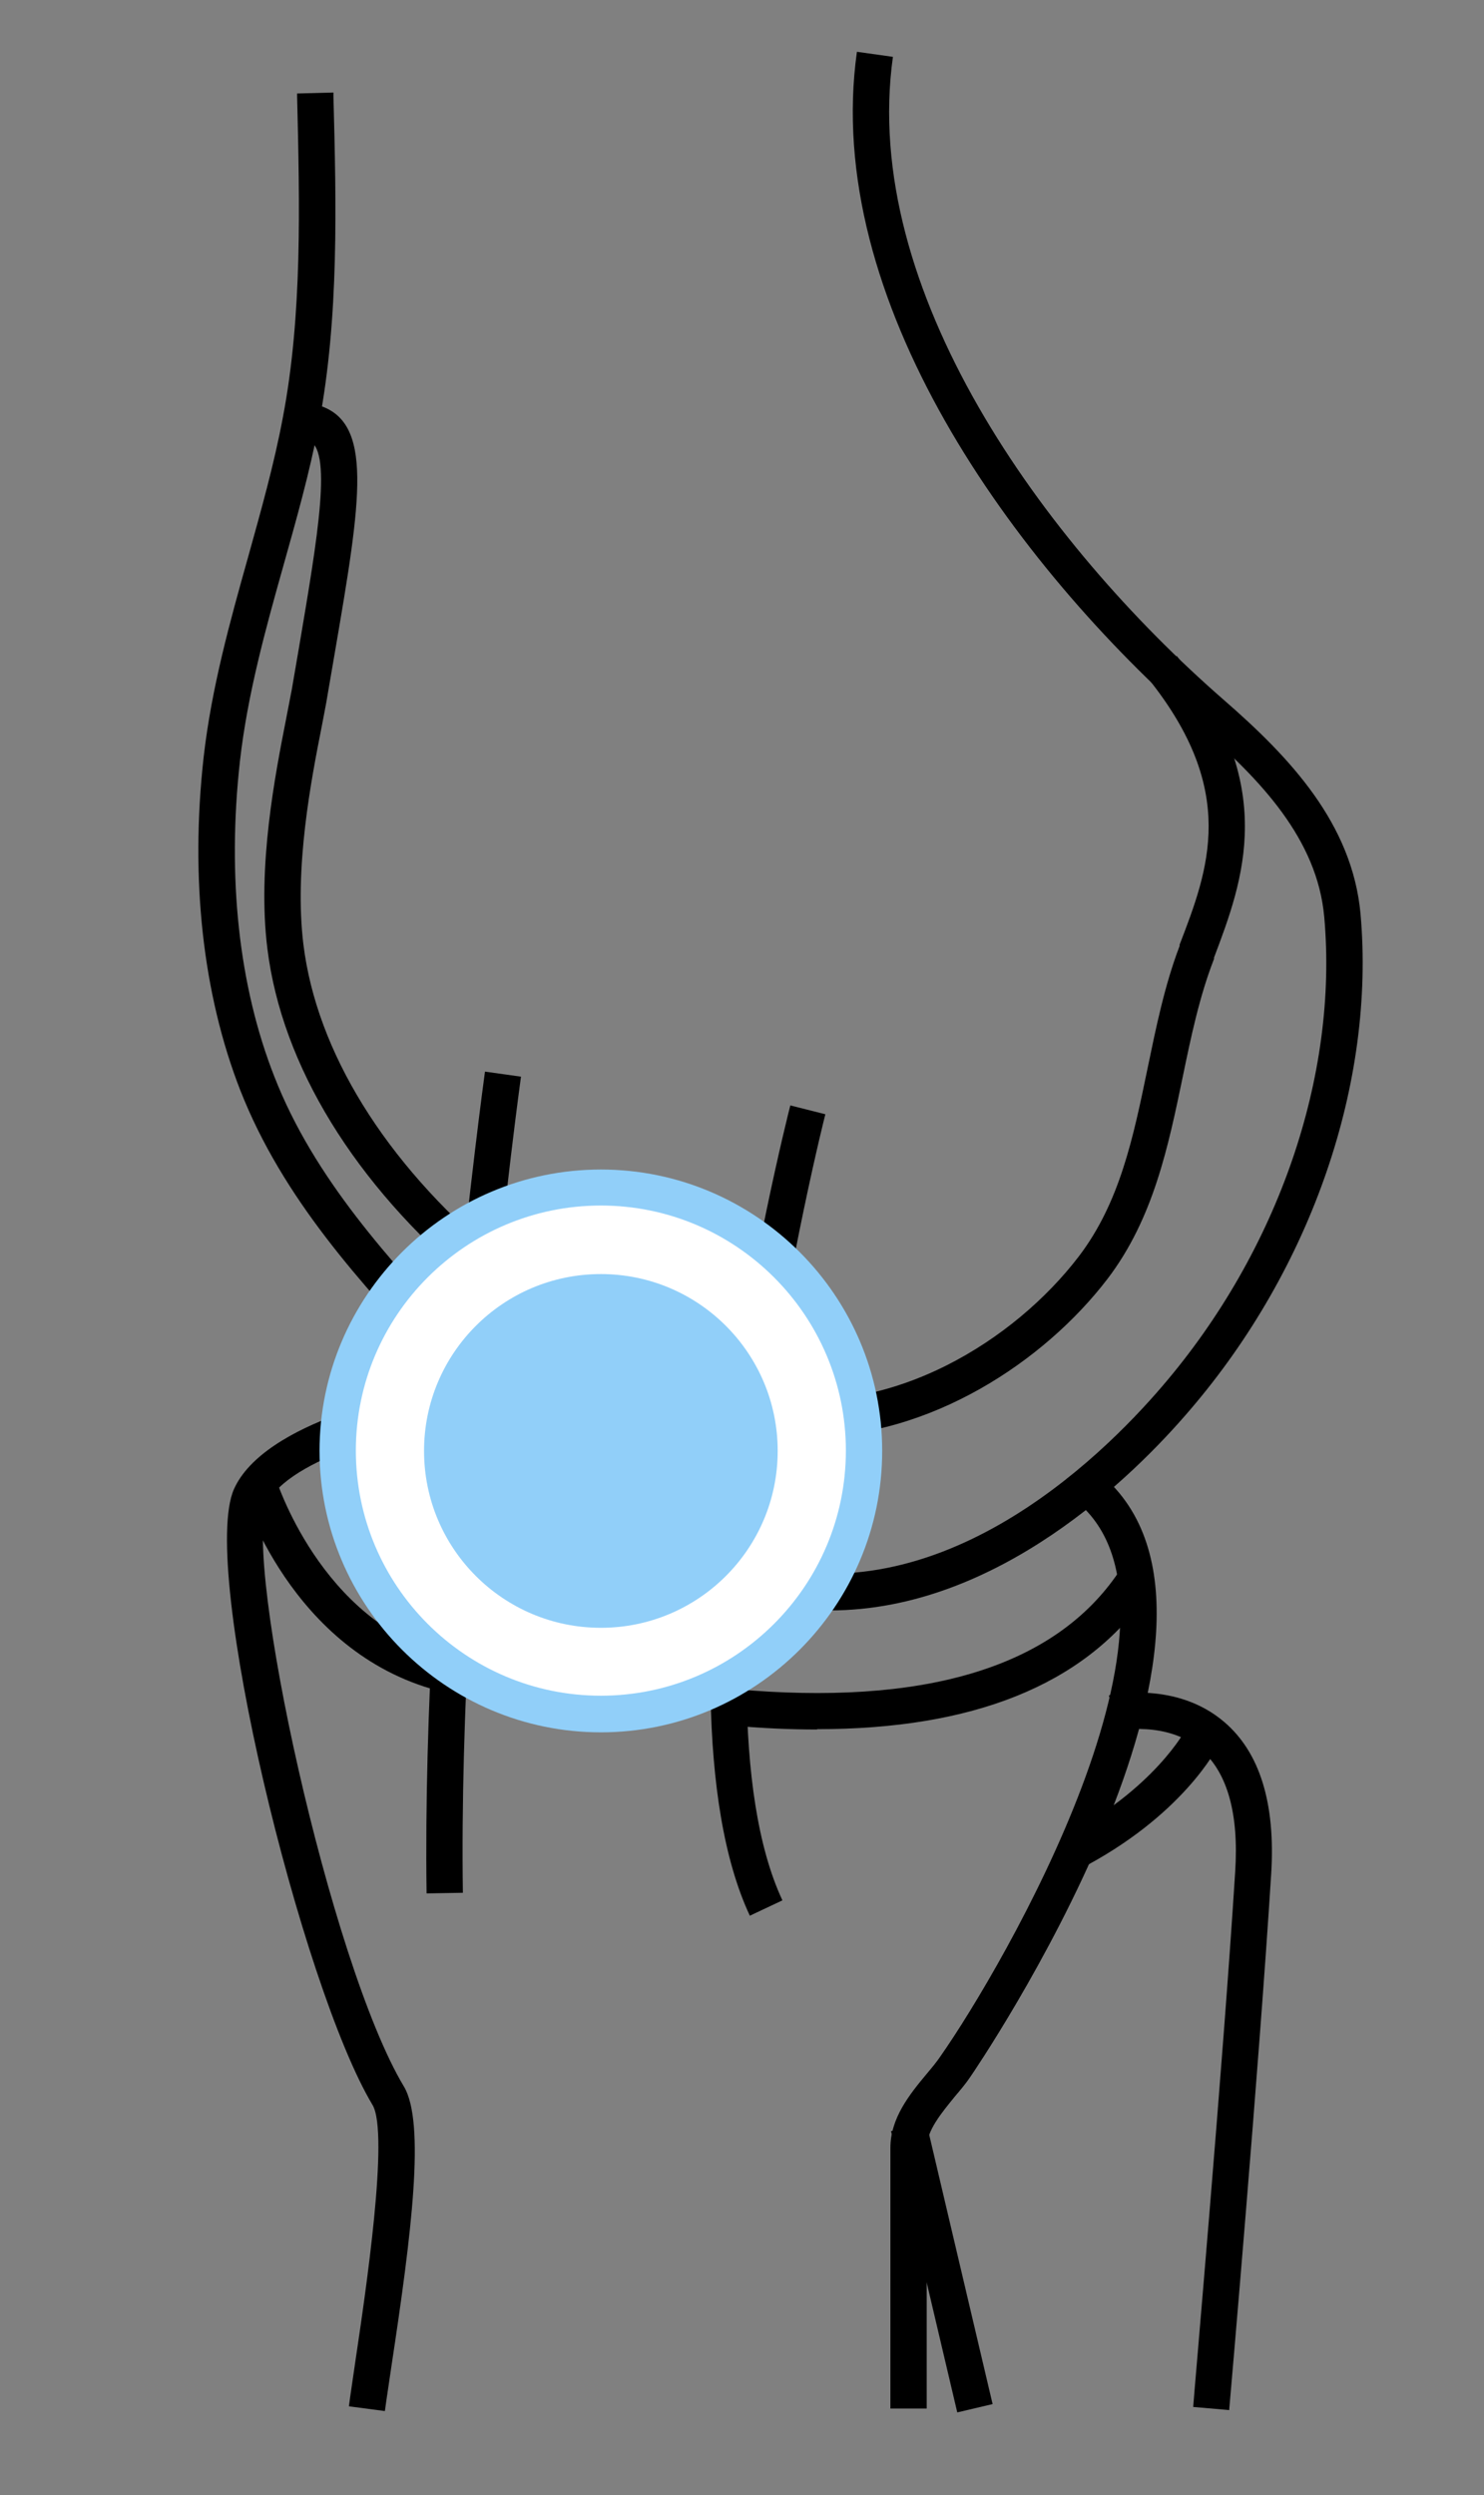
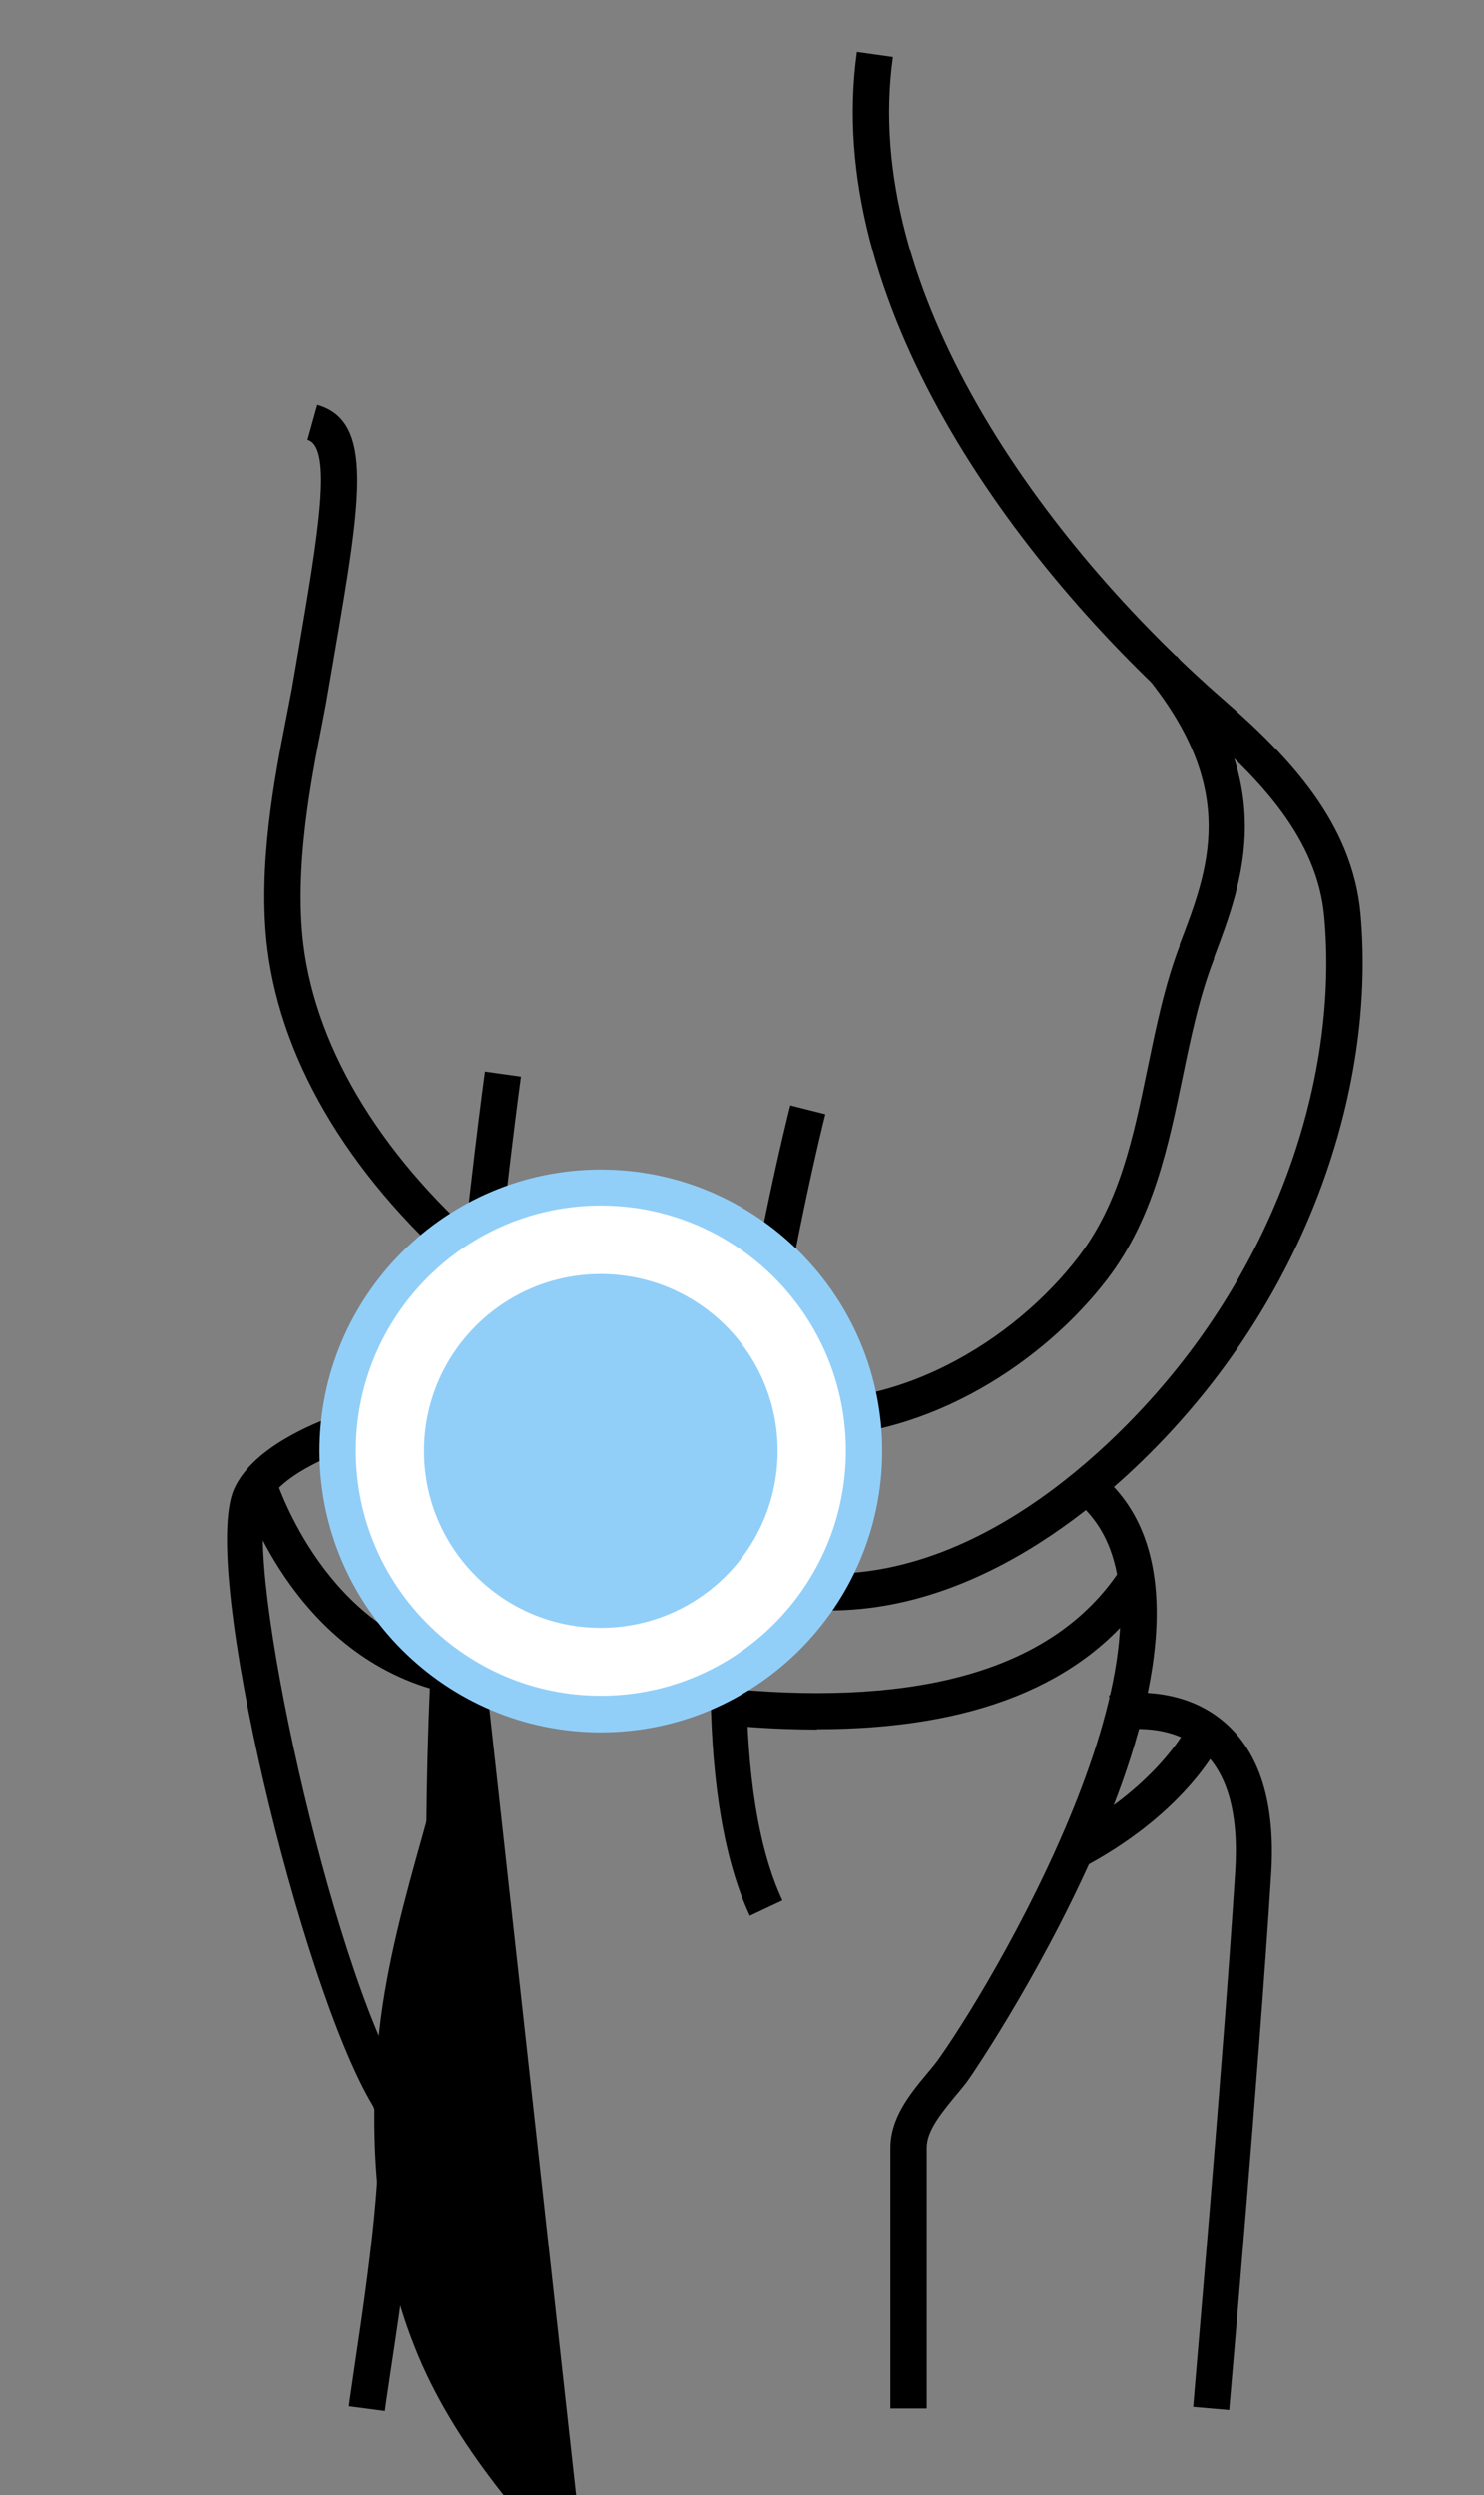
<svg xmlns="http://www.w3.org/2000/svg" id="Capa_1" data-name="Capa 1" viewBox="0 0 47 79">
  <rect x="0" y="0" width="47" height="79" fill="#808080" stroke="none" />
  <defs>
    <style>      .cls-1 {        fill: #fff;      }      .cls-2 {        fill: #91cff9;      }    </style>
  </defs>
  <g>
    <path d="M26.29,50.98c-1.03,0-2.09-.16-3.18-.52l.36-1.09c6.08,2.02,11.36-3.16,13.35-5.49,3.66-4.27,5.57-9.82,5.12-14.85-.22-2.46-2.02-4.34-3.93-6-5.97-5.21-11.97-13.56-10.87-21.39l1.14.16c-1.03,7.37,4.74,15.36,10.49,20.37,2.09,1.82,4.06,3.91,4.32,6.77.47,5.33-1.54,11.2-5.4,15.7-1.79,2.1-6.1,6.35-11.41,6.35Z" />
-     <path d="M14.36,43.78l-.53-.57c-2.4-2.58-4.87-5.25-6.22-8.69-1.19-3.05-1.59-6.7-1.16-10.55.25-2.2.84-4.31,1.41-6.34.4-1.44.82-2.92,1.1-4.42.62-3.25.53-6.76.45-10.16v-.09s1.15-.03,1.15-.03v.09c.09,3.46.18,7.03-.46,10.4-.29,1.54-.72,3.05-1.13,4.51-.56,1.99-1.13,4.05-1.37,6.16-.41,3.67-.04,7.13,1.09,10,1.26,3.23,3.66,5.82,5.99,8.33l.53.57-.84.78Z" />
+     <path d="M14.36,43.78l-.53-.57v-.09s1.15-.03,1.15-.03v.09c.09,3.46.18,7.03-.46,10.4-.29,1.54-.72,3.05-1.13,4.51-.56,1.99-1.13,4.05-1.37,6.16-.41,3.67-.04,7.13,1.09,10,1.26,3.23,3.66,5.82,5.99,8.33l.53.57-.84.78Z" />
    <path d="M12.19,76.34l-1.14-.15c.05-.39.13-.89.21-1.46.32-2.15,1.07-7.18.54-8.08-2.24-3.73-5.49-17.02-4.39-19.5.94-2.11,5.51-3.18,7.3-3.18.03,0,.06,0,.09,0l-.03,1.15c-1.74-.03-5.68,1.07-6.31,2.5-.78,1.75,1.99,14.54,4.33,18.44.69,1.15.24,4.69-.39,8.84-.08.56-.16,1.06-.21,1.44Z" />
    <path d="M29.35,76.26h-1.15v-2.07c0-2.43,0-5.9,0-6.18,0-.95.61-1.7,1.16-2.36.16-.19.31-.37.43-.55,1.97-2.81,8.5-14.04,4.33-17.54l.74-.88c5.66,4.76-4.03,18.94-4.13,19.08-.14.21-.31.41-.48.61-.44.54-.9,1.09-.9,1.63,0,.28,0,3.74,0,6.18v2.07Z" />
    <path d="M38.94,76.31l-1.15-.1c0-.11.95-10.89,1.33-16.95.12-1.84-.25-3.14-1.08-3.86-1.08-.93-2.65-.6-2.67-.6l-.25-1.12c.09-.02,2.13-.46,3.65.84,1.13.96,1.63,2.58,1.49,4.81-.38,6.07-1.32,16.87-1.33,16.97Z" />
-     <rect x="29.25" y="67.23" width="1.15" height="9.15" transform="translate(-15.66 8.74) rotate(-13.25)" />
    <path d="M13.51,59.94c-.16-11.37,1.83-25.87,1.85-26.01l1.14.16c-.02.14-2,14.56-1.84,25.84l-1.15.02Z" />
    <path d="M23.75,60.66c-3.36-7.18,1.09-24.91,1.28-25.66l1.11.28c-.05.18-4.54,18.08-1.36,24.89l-1.04.49Z" />
    <path d="M25.88,54.76c-.87,0-1.78-.04-2.74-.13l.1-1.15c5.97.54,10.03-.66,12.09-3.56.08-.11.16-.23.23-.35l.99.59c-.09.14-.18.29-.28.42-1.97,2.77-5.46,4.17-10.39,4.17Z" />
    <path d="M13.87,53.53c-4.66-1.23-6.19-6.22-6.25-6.43l1.1-.33s1.41,4.59,5.44,5.64l-.29,1.11Z" />
    <path d="M14.94,40.6c-3.71-3.12-6.01-6.86-6.47-10.55-.33-2.62.25-5.54.59-7.28.07-.36.13-.68.18-.93l.23-1.34c.6-3.54,1.08-6.34.27-6.57l.31-1.11c1.8.51,1.39,2.97.55,7.87l-.23,1.34c-.04.26-.11.59-.18.97-.33,1.67-.88,4.48-.58,6.91.42,3.39,2.58,6.88,6.07,9.81l-.74.88Z" />
    <path d="M25.57,45.48c-.46,0-.93-.03-1.4-.1l.17-1.14c3.96.6,7.79-1.8,9.82-4.45,1.3-1.7,1.73-3.76,2.18-5.94.27-1.3.54-2.64,1.02-3.9v-.04c.92-2.39,1.86-4.86-.99-8.42l.9-.72c3.26,4.07,2.1,7.11,1.18,9.55v.04c-.46,1.18-.73,2.47-.99,3.73-.46,2.21-.93,4.5-2.39,6.41-2,2.61-5.6,5-9.5,5Z" />
    <path d="M34.13,59.2l-.52-1.02c2.95-1.51,3.95-3.43,3.96-3.45l1.03.51c-.04.09-1.14,2.27-4.46,3.97Z" />
  </g>
  <g>
    <g>
      <circle class="cls-1" cx="19.03" cy="45.94" r="8.34" />
      <path class="cls-2" d="M19.03,54.85c-4.91,0-8.91-4-8.91-8.91s4-8.91,8.91-8.91,8.91,4,8.91,8.91-4,8.91-8.91,8.91ZM19.03,38.17c-4.28,0-7.76,3.48-7.76,7.76s3.48,7.76,7.76,7.76,7.76-3.48,7.76-7.76-3.48-7.76-7.76-7.76Z" />
    </g>
    <circle class="cls-2" cx="19.03" cy="45.94" r="5.6" />
  </g>
</svg>